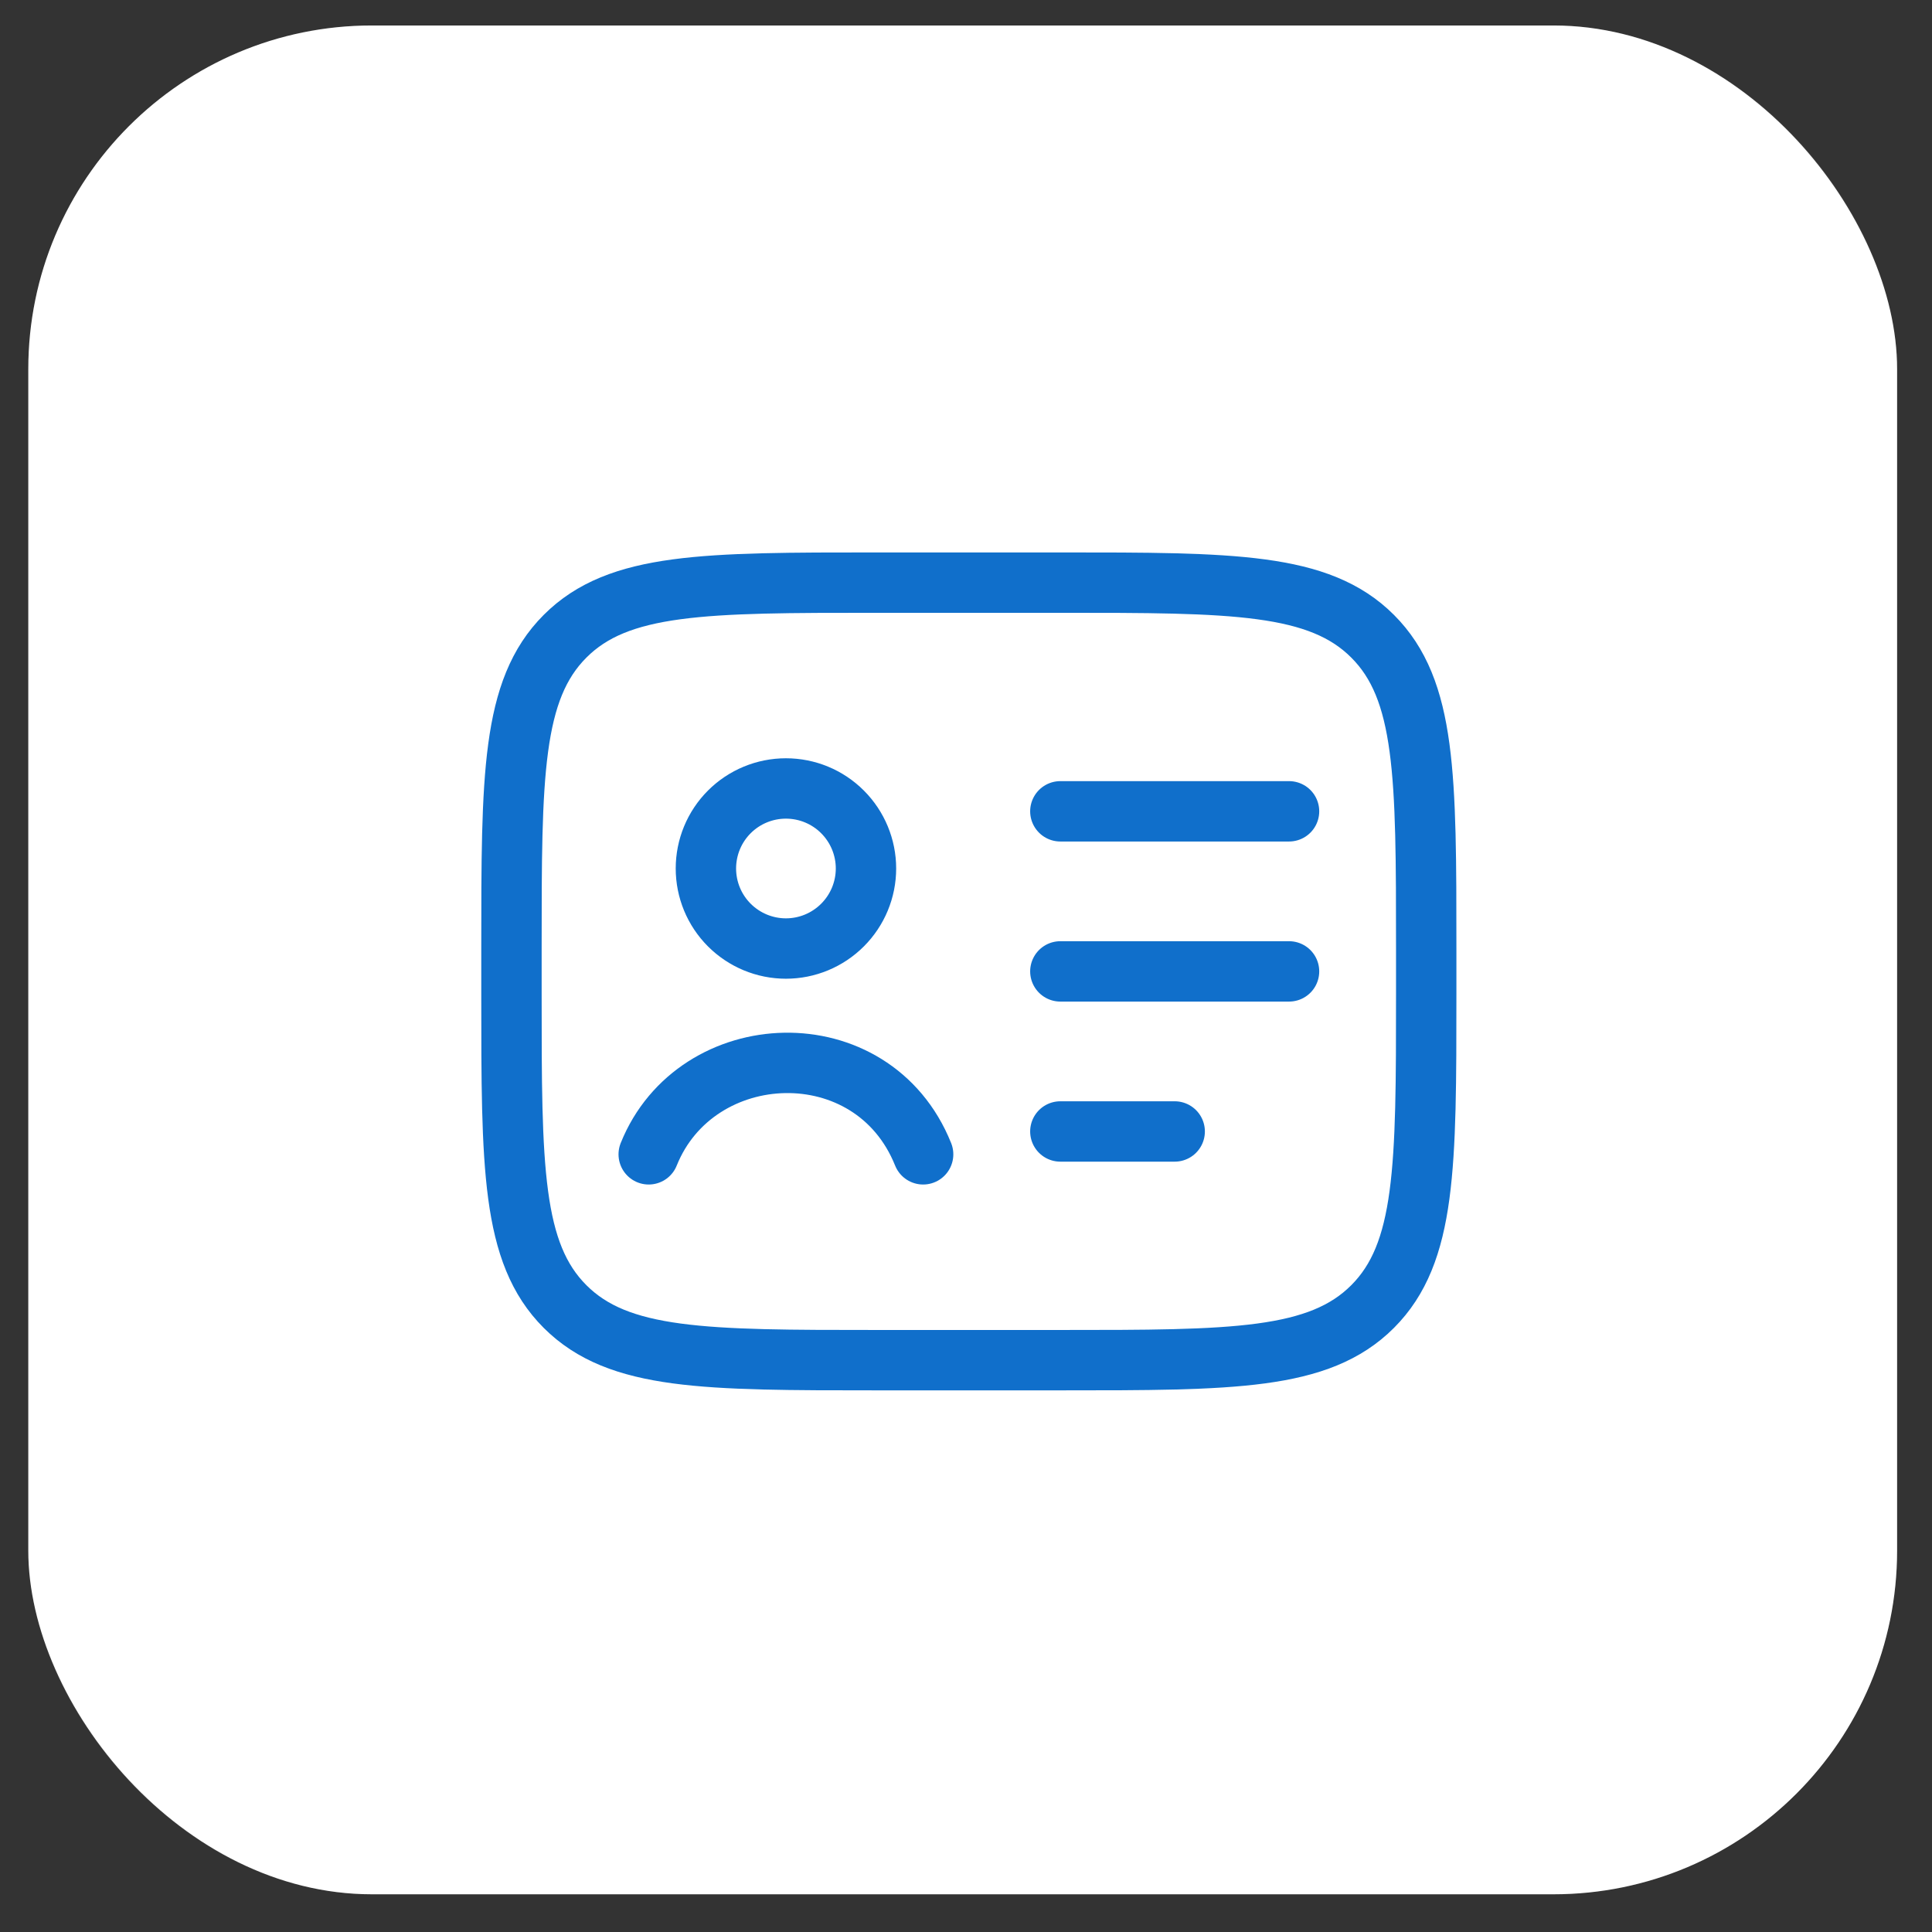
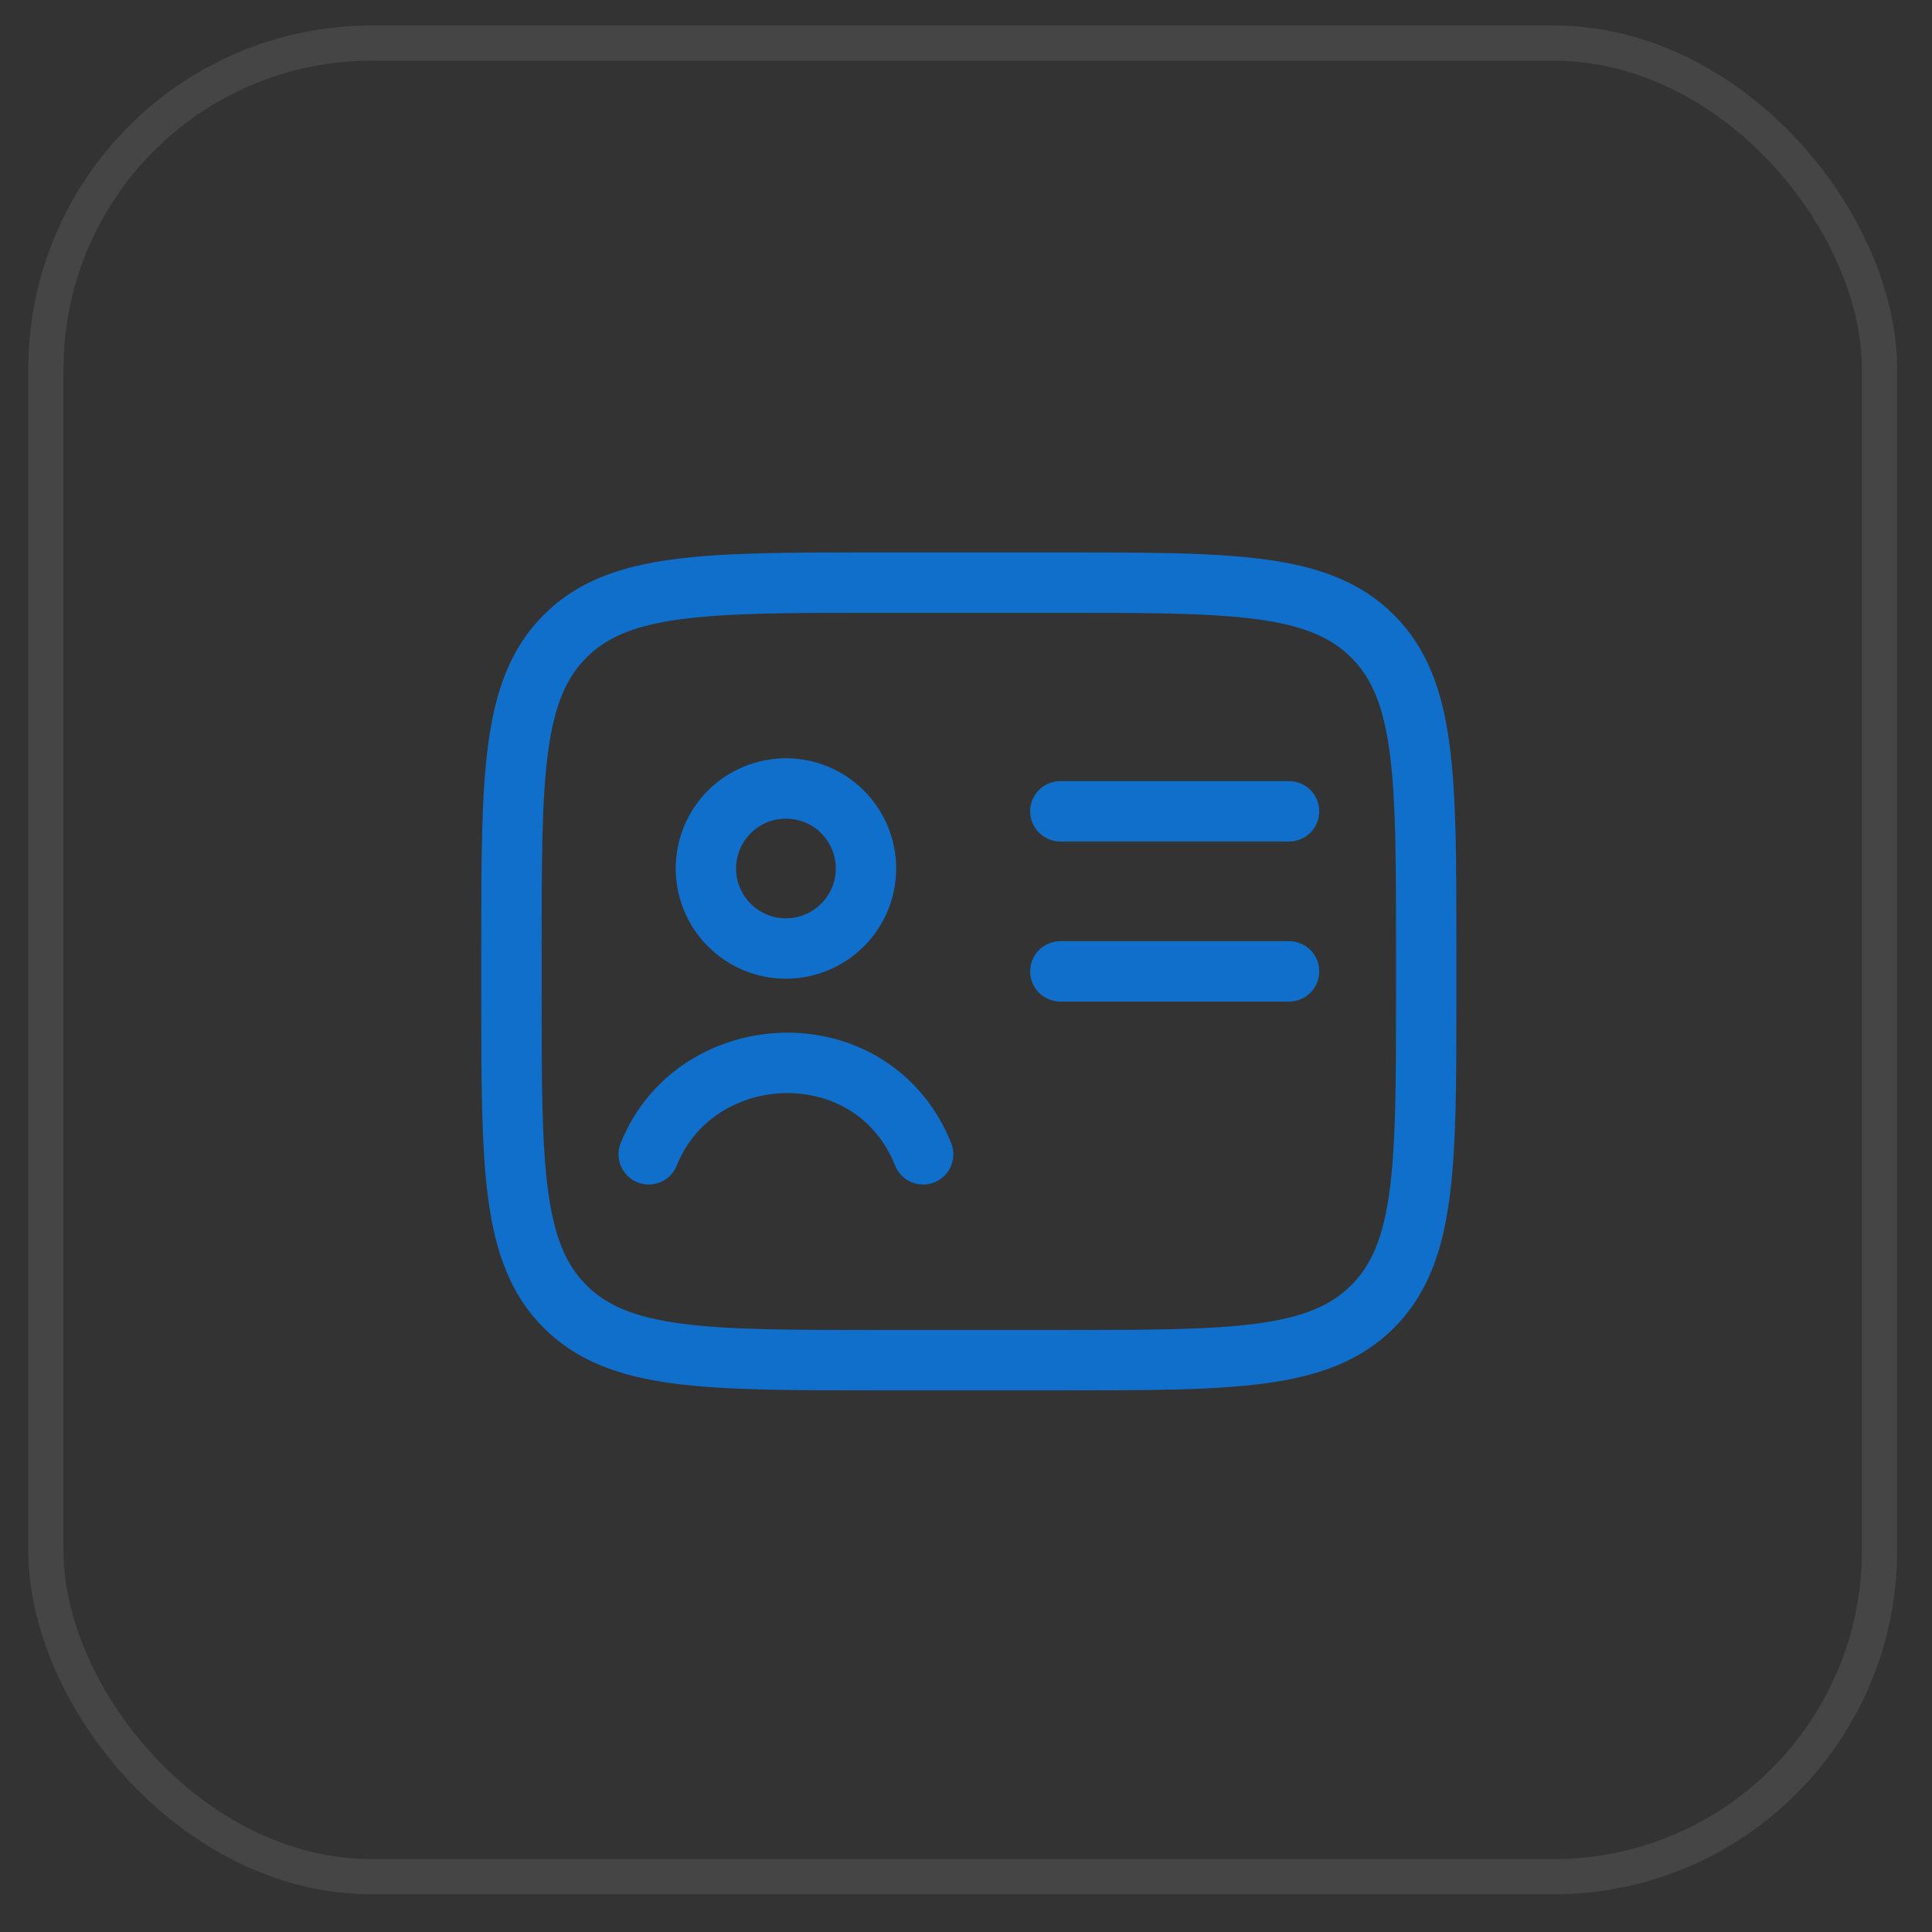
<svg xmlns="http://www.w3.org/2000/svg" width="48" height="48" viewBox="0 0 48 48" fill="none">
  <rect x="0" y="0" width="48" height="48" fill="#333333" stroke="none" />
-   <rect x="0.703" y="0.633" width="46.43" height="46.43" rx="8.538" fill="white" />
  <rect x="1.14" y="1.07" width="45.556" height="45.556" rx="8.101" stroke="white" stroke-opacity="0.09" stroke-width="0.874" />
  <path d="M26.343 14.475H21.798C17.513 14.475 15.369 14.475 14.039 15.807C12.708 17.139 12.707 19.281 12.707 23.566V24.702C12.707 28.987 12.707 31.13 14.039 32.461C15.371 33.792 17.513 33.793 21.798 33.793H26.343C30.628 33.793 32.771 33.793 34.102 32.461C35.432 31.129 35.434 28.987 35.434 24.702V23.566C35.434 19.281 35.434 17.138 34.102 15.807C32.77 14.476 30.628 14.475 26.343 14.475Z" stroke="#106FCB" stroke-width="1.5" stroke-linecap="round" stroke-linejoin="round" />
-   <path d="M16.117 28.679C17.294 25.747 21.681 25.554 22.935 28.679M26.344 20.157H32.026M26.344 24.134H32.026M26.344 28.111H29.185M21.515 21.577C21.515 22.105 21.305 22.61 20.932 22.983C20.559 23.356 20.054 23.566 19.526 23.566C18.999 23.566 18.493 23.356 18.12 22.983C17.747 22.61 17.538 22.105 17.538 21.577C17.538 21.05 17.747 20.544 18.12 20.171C18.493 19.798 18.999 19.589 19.526 19.589C20.054 19.589 20.559 19.798 20.932 20.171C21.305 20.544 21.515 21.05 21.515 21.577Z" stroke="#106FCB" stroke-width="1.5" stroke-linecap="round" stroke-linejoin="round" />
+   <path d="M16.117 28.679C17.294 25.747 21.681 25.554 22.935 28.679M26.344 20.157H32.026M26.344 24.134H32.026M26.344 28.111M21.515 21.577C21.515 22.105 21.305 22.61 20.932 22.983C20.559 23.356 20.054 23.566 19.526 23.566C18.999 23.566 18.493 23.356 18.12 22.983C17.747 22.61 17.538 22.105 17.538 21.577C17.538 21.05 17.747 20.544 18.12 20.171C18.493 19.798 18.999 19.589 19.526 19.589C20.054 19.589 20.559 19.798 20.932 20.171C21.305 20.544 21.515 21.05 21.515 21.577Z" stroke="#106FCB" stroke-width="1.5" stroke-linecap="round" stroke-linejoin="round" />
</svg>